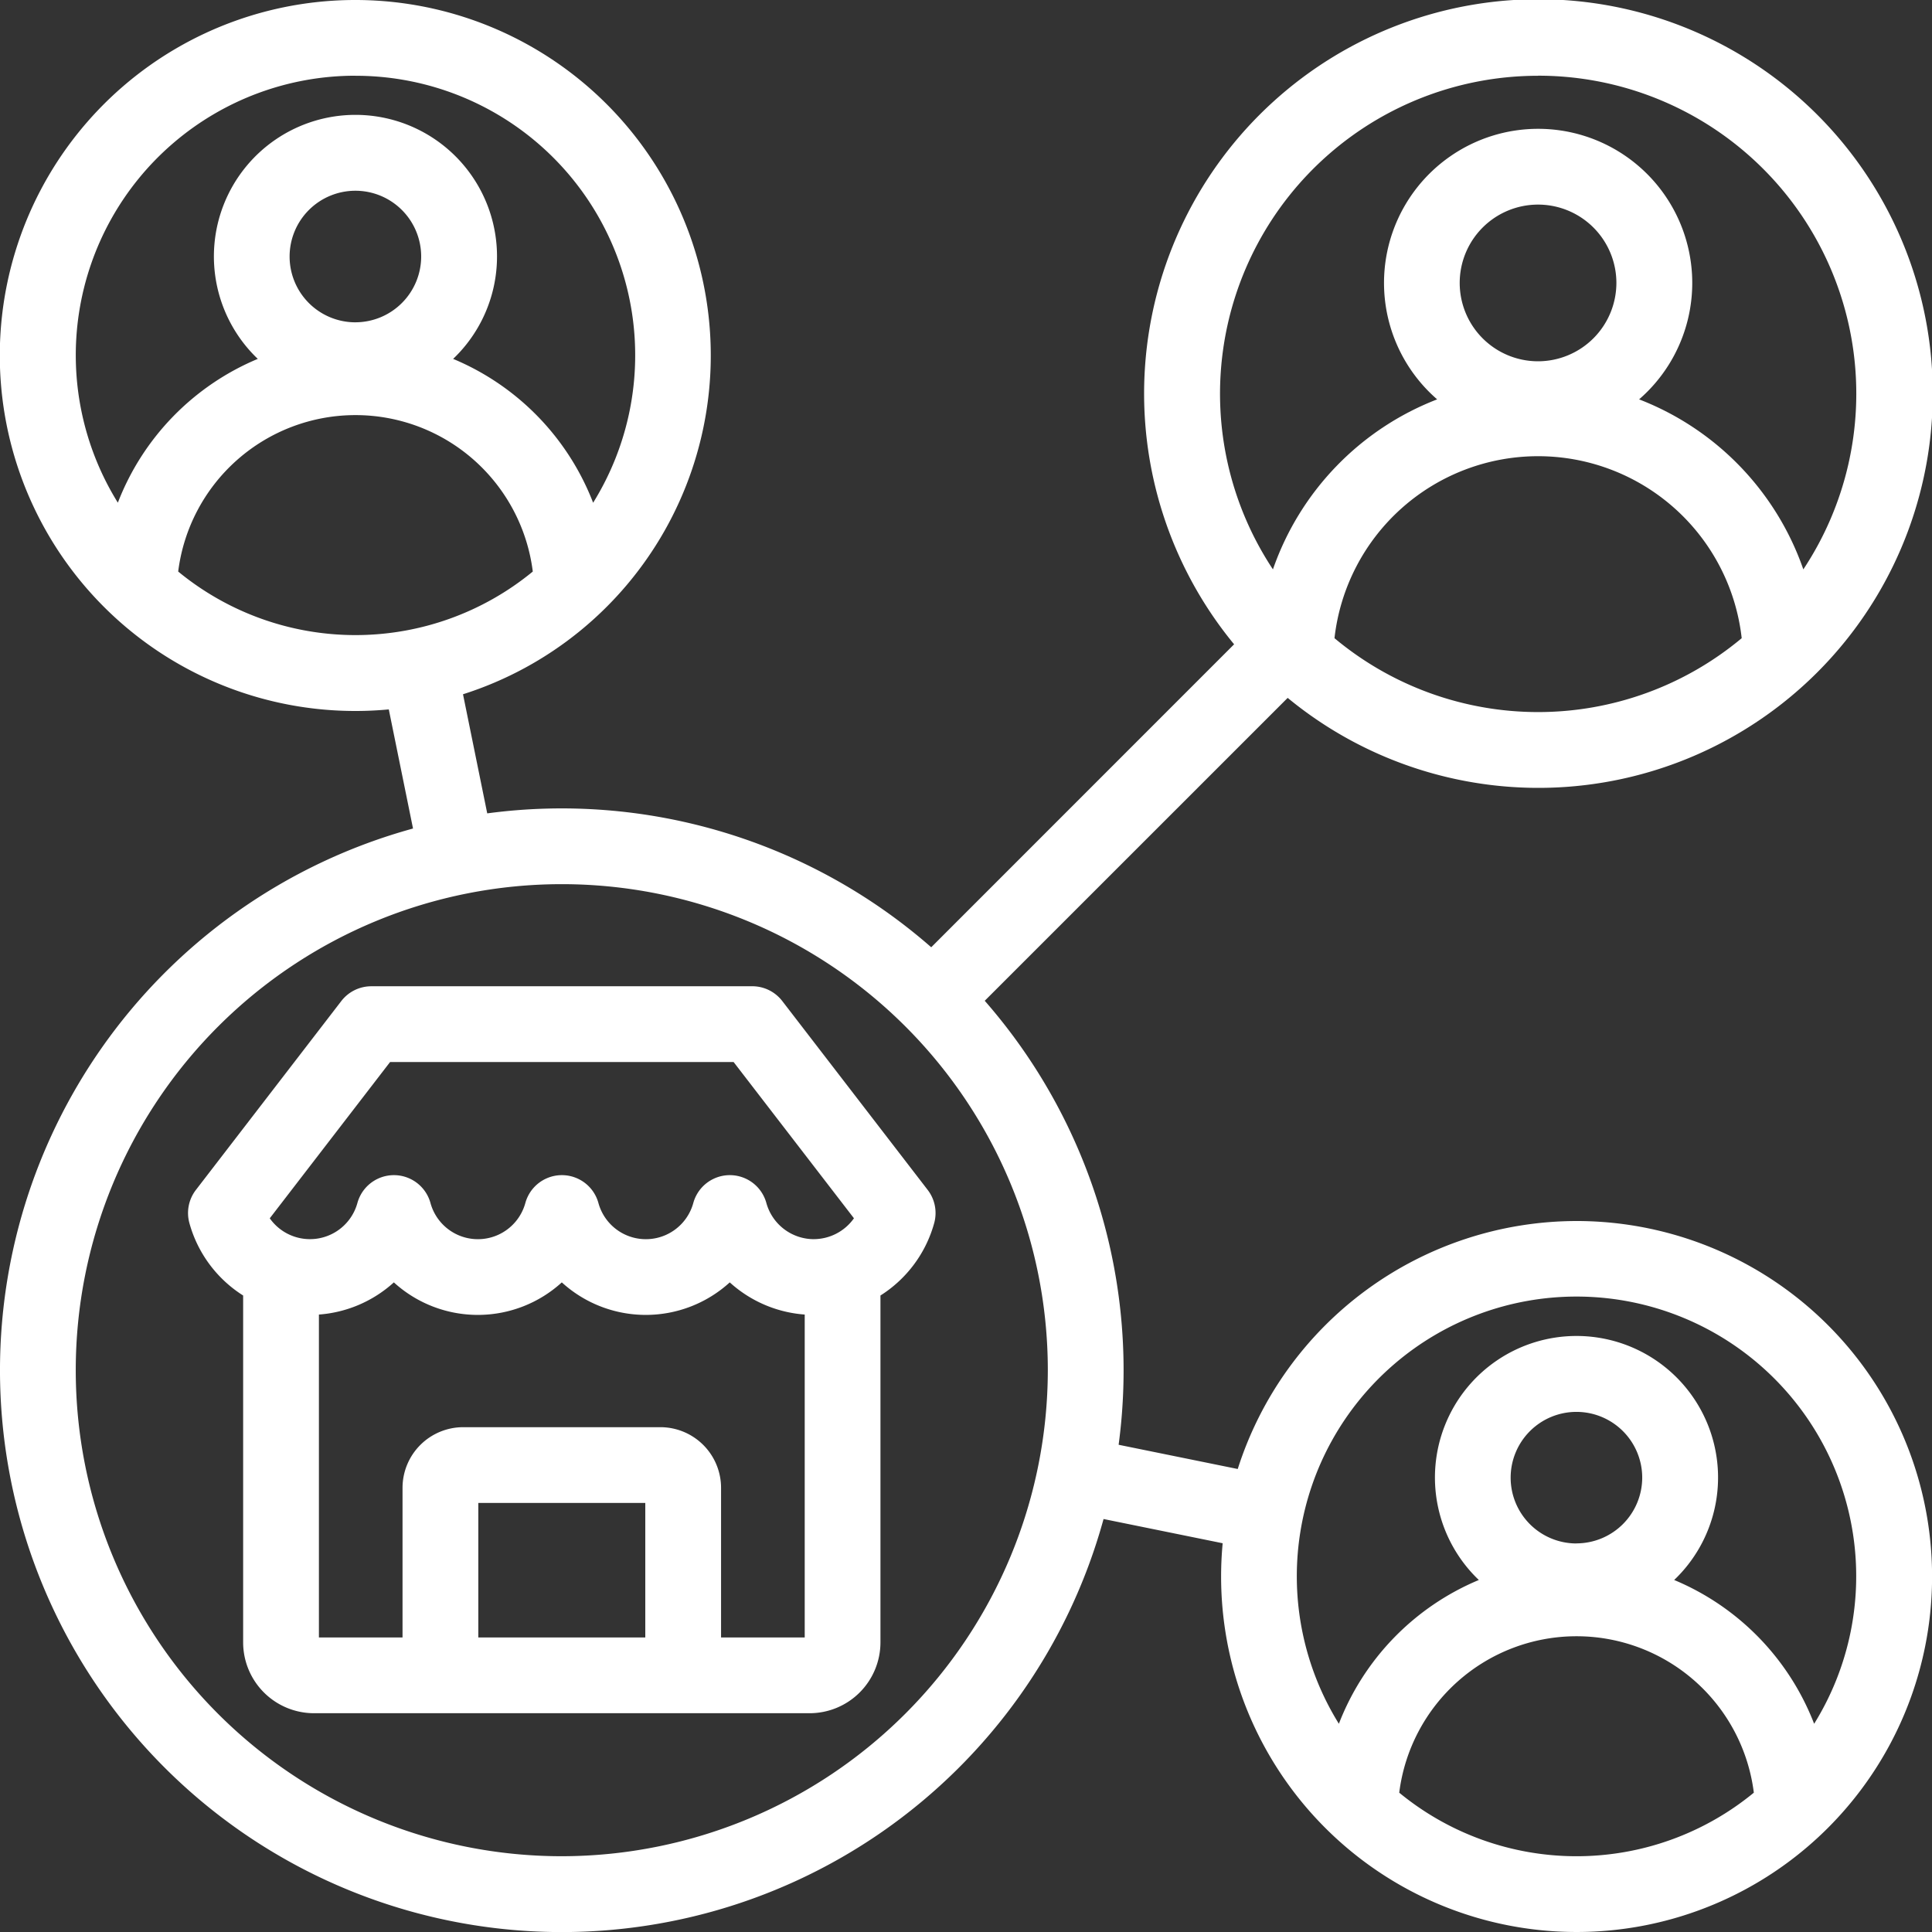
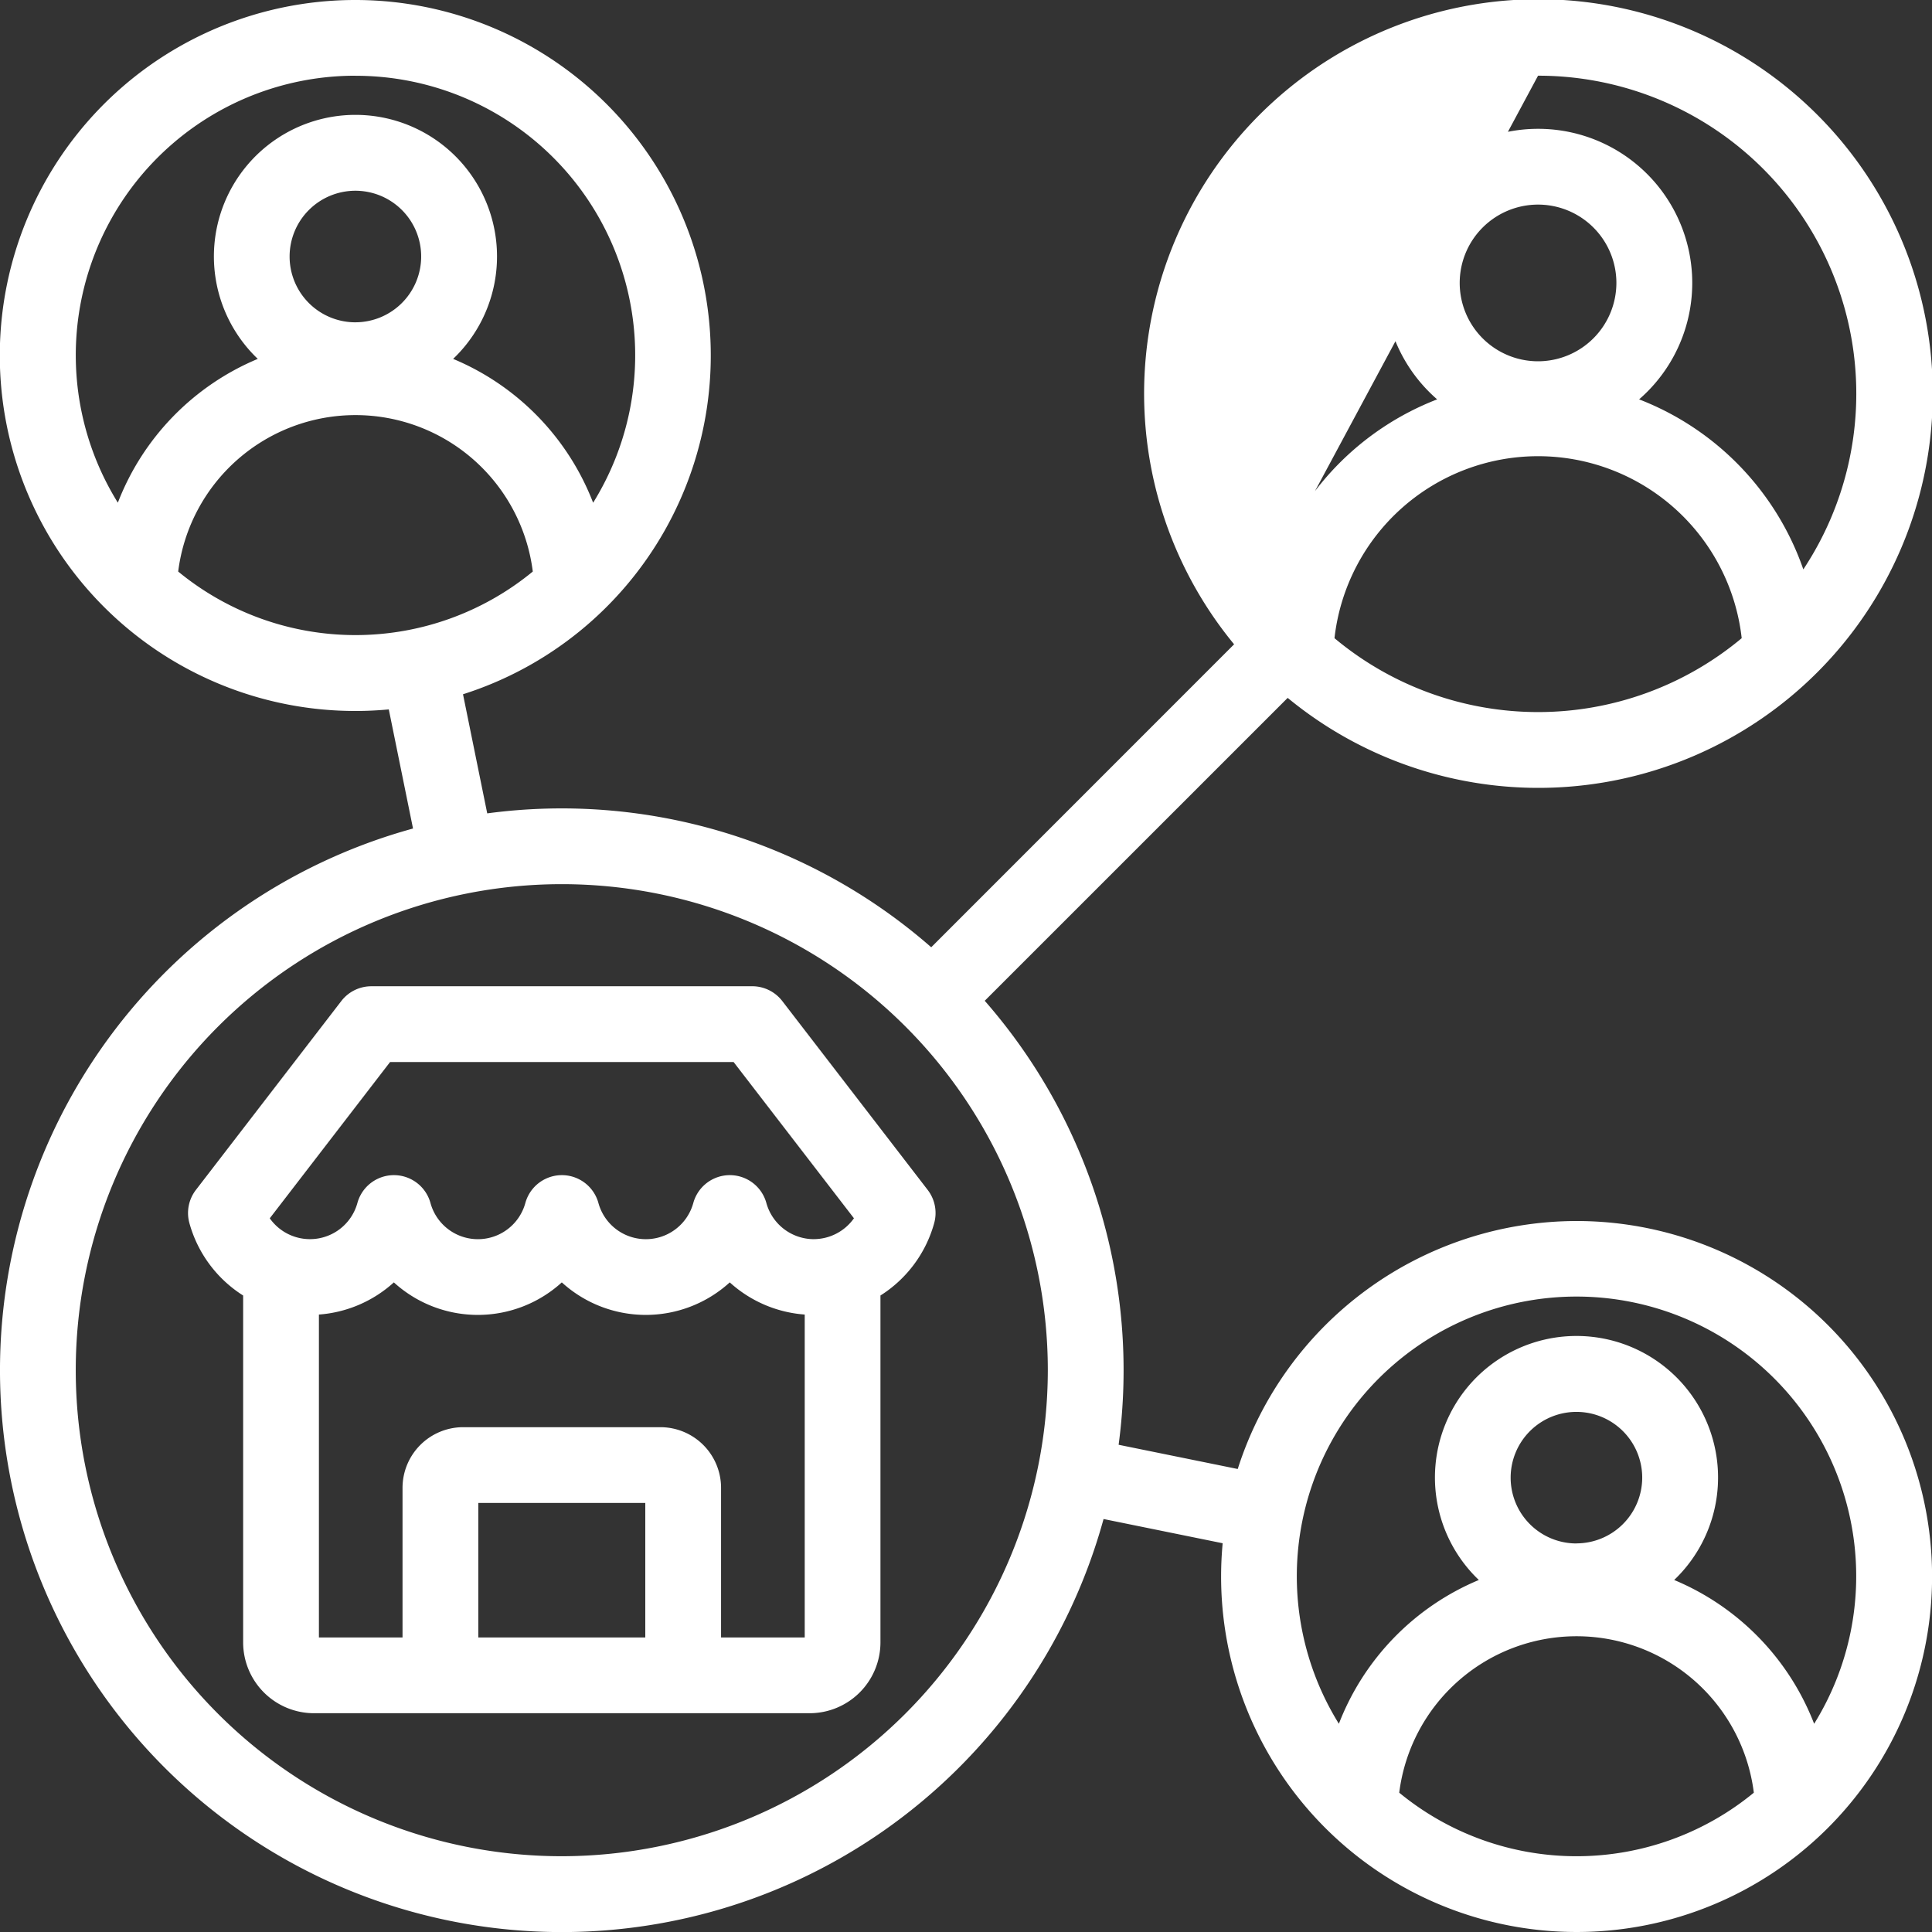
<svg xmlns="http://www.w3.org/2000/svg" width="100" height="100" viewBox="0 0 100 100">
  <rect x="0" y="0" width="100" height="100" fill="#333333" stroke="none" />
-   <path id="Automation_to_Outreach" data-name="Automation to Outreach" d="M39.937,52.049H20.22a1.961,1.961,0,0,0-1.554.765L11.14,62.59a1.961,1.961,0,0,0-.337,1.716,6.469,6.469,0,0,0,2.782,3.749V86.011a3.67,3.67,0,0,0,3.665,3.665H42.907a3.669,3.669,0,0,0,3.665-3.665V68.055a6.469,6.469,0,0,0,2.782-3.749,1.961,1.961,0,0,0-.337-1.716L41.49,52.813a1.961,1.961,0,0,0-1.554-.765ZM34.4,85.755H25.757V78.793H34.4Zm3.922,0V78.01a3.142,3.142,0,0,0-3.139-3.139H24.974a3.142,3.142,0,0,0-3.139,3.139v7.744H17.507V69.041a6.476,6.476,0,0,0,3.879-1.665,6.453,6.453,0,0,0,8.693,0,6.453,6.453,0,0,0,8.693,0,6.475,6.475,0,0,0,3.88,1.665V85.755Zm4.8-20.616a2.553,2.553,0,0,1-2.455-1.872,1.961,1.961,0,0,0-3.782,0,2.546,2.546,0,0,1-4.911,0,1.961,1.961,0,0,0-3.782,0,2.546,2.546,0,0,1-4.911,0,1.961,1.961,0,0,0-3.782,0,2.546,2.546,0,0,1-4.536.792l6.227-8.088H38.972L45.2,64.058a2.554,2.554,0,0,1-2.081,1.08ZM82.6,64.2A18.431,18.431,0,0,0,65.065,77.035L58.9,75.781A29.041,29.041,0,0,0,51.97,52.8L67.65,37.122a20.41,20.41,0,1,0-2.773-2.773L49.2,50.03A29.039,29.039,0,0,0,26.219,43.1l-1.254-6.165A18.4,18.4,0,1,0,19.4,37.8c.581,0,1.156-.028,1.724-.081l1.254,6.165A29.079,29.079,0,1,0,58.12,79.624l6.165,1.254c-.053.568-.081,1.143-.081,1.724A18.4,18.4,0,1,0,82.6,64.2ZM19.4,4.922a14.467,14.467,0,0,1,12.3,22.1,13.225,13.225,0,0,0-7.246-7.446,7.327,7.327,0,1,0-10.111,0A13.225,13.225,0,0,0,7.1,27.019a14.467,14.467,0,0,1,12.3-22.1Zm0,12.761A3.405,3.405,0,1,1,22.8,14.277,3.409,3.409,0,0,1,19.4,17.682Zm-9.177,12.9a9.249,9.249,0,0,1,18.354,0,14.447,14.447,0,0,1-18.354,0Zm59.85,3.449a10.605,10.605,0,0,1,21.077,0,16.431,16.431,0,0,1-21.077,0ZM80.609,19.7a4.055,4.055,0,1,1,4.055-4.055A4.06,4.06,0,0,1,80.609,19.7Zm0-14.782A16.458,16.458,0,0,1,94.34,30.471a14.553,14.553,0,0,0-8.5-8.8,7.977,7.977,0,1,0-10.453,0,14.553,14.553,0,0,0-8.5,8.8A16.458,16.458,0,0,1,80.609,4.922ZM30.078,97.078A25.157,25.157,0,1,1,55.235,71.921,25.185,25.185,0,0,1,30.078,97.078Zm43.346-3.289a9.249,9.249,0,0,1,18.354,0,14.446,14.446,0,0,1-18.354,0Zm9.177-12.9a3.405,3.405,0,1,1,3.4-3.405A3.409,3.409,0,0,1,82.6,80.885Zm12.3,9.337a13.227,13.227,0,0,0-7.246-7.446,7.327,7.327,0,1,0-10.111,0A13.225,13.225,0,0,0,70.3,90.222a14.477,14.477,0,1,1,24.6,0Z" transform="translate(-1 -1)" fill="#fff" />
+   <path id="Automation_to_Outreach" data-name="Automation to Outreach" d="M39.937,52.049H20.22a1.961,1.961,0,0,0-1.554.765L11.14,62.59a1.961,1.961,0,0,0-.337,1.716,6.469,6.469,0,0,0,2.782,3.749V86.011a3.67,3.67,0,0,0,3.665,3.665H42.907a3.669,3.669,0,0,0,3.665-3.665V68.055a6.469,6.469,0,0,0,2.782-3.749,1.961,1.961,0,0,0-.337-1.716L41.49,52.813a1.961,1.961,0,0,0-1.554-.765ZM34.4,85.755H25.757V78.793H34.4Zm3.922,0V78.01a3.142,3.142,0,0,0-3.139-3.139H24.974a3.142,3.142,0,0,0-3.139,3.139v7.744H17.507V69.041a6.476,6.476,0,0,0,3.879-1.665,6.453,6.453,0,0,0,8.693,0,6.453,6.453,0,0,0,8.693,0,6.475,6.475,0,0,0,3.88,1.665V85.755Zm4.8-20.616a2.553,2.553,0,0,1-2.455-1.872,1.961,1.961,0,0,0-3.782,0,2.546,2.546,0,0,1-4.911,0,1.961,1.961,0,0,0-3.782,0,2.546,2.546,0,0,1-4.911,0,1.961,1.961,0,0,0-3.782,0,2.546,2.546,0,0,1-4.536.792l6.227-8.088H38.972L45.2,64.058a2.554,2.554,0,0,1-2.081,1.08ZM82.6,64.2A18.431,18.431,0,0,0,65.065,77.035L58.9,75.781A29.041,29.041,0,0,0,51.97,52.8L67.65,37.122a20.41,20.41,0,1,0-2.773-2.773L49.2,50.03A29.039,29.039,0,0,0,26.219,43.1l-1.254-6.165A18.4,18.4,0,1,0,19.4,37.8c.581,0,1.156-.028,1.724-.081l1.254,6.165A29.079,29.079,0,1,0,58.12,79.624l6.165,1.254c-.053.568-.081,1.143-.081,1.724A18.4,18.4,0,1,0,82.6,64.2ZM19.4,4.922a14.467,14.467,0,0,1,12.3,22.1,13.225,13.225,0,0,0-7.246-7.446,7.327,7.327,0,1,0-10.111,0A13.225,13.225,0,0,0,7.1,27.019a14.467,14.467,0,0,1,12.3-22.1Zm0,12.761A3.405,3.405,0,1,1,22.8,14.277,3.409,3.409,0,0,1,19.4,17.682Zm-9.177,12.9a9.249,9.249,0,0,1,18.354,0,14.447,14.447,0,0,1-18.354,0Zm59.85,3.449a10.605,10.605,0,0,1,21.077,0,16.431,16.431,0,0,1-21.077,0ZM80.609,19.7a4.055,4.055,0,1,1,4.055-4.055A4.06,4.06,0,0,1,80.609,19.7Zm0-14.782A16.458,16.458,0,0,1,94.34,30.471a14.553,14.553,0,0,0-8.5-8.8,7.977,7.977,0,1,0-10.453,0,14.553,14.553,0,0,0-8.5,8.8ZM30.078,97.078A25.157,25.157,0,1,1,55.235,71.921,25.185,25.185,0,0,1,30.078,97.078Zm43.346-3.289a9.249,9.249,0,0,1,18.354,0,14.446,14.446,0,0,1-18.354,0Zm9.177-12.9a3.405,3.405,0,1,1,3.4-3.405A3.409,3.409,0,0,1,82.6,80.885Zm12.3,9.337a13.227,13.227,0,0,0-7.246-7.446,7.327,7.327,0,1,0-10.111,0A13.225,13.225,0,0,0,70.3,90.222a14.477,14.477,0,1,1,24.6,0Z" transform="translate(-1 -1)" fill="#fff" />
</svg>